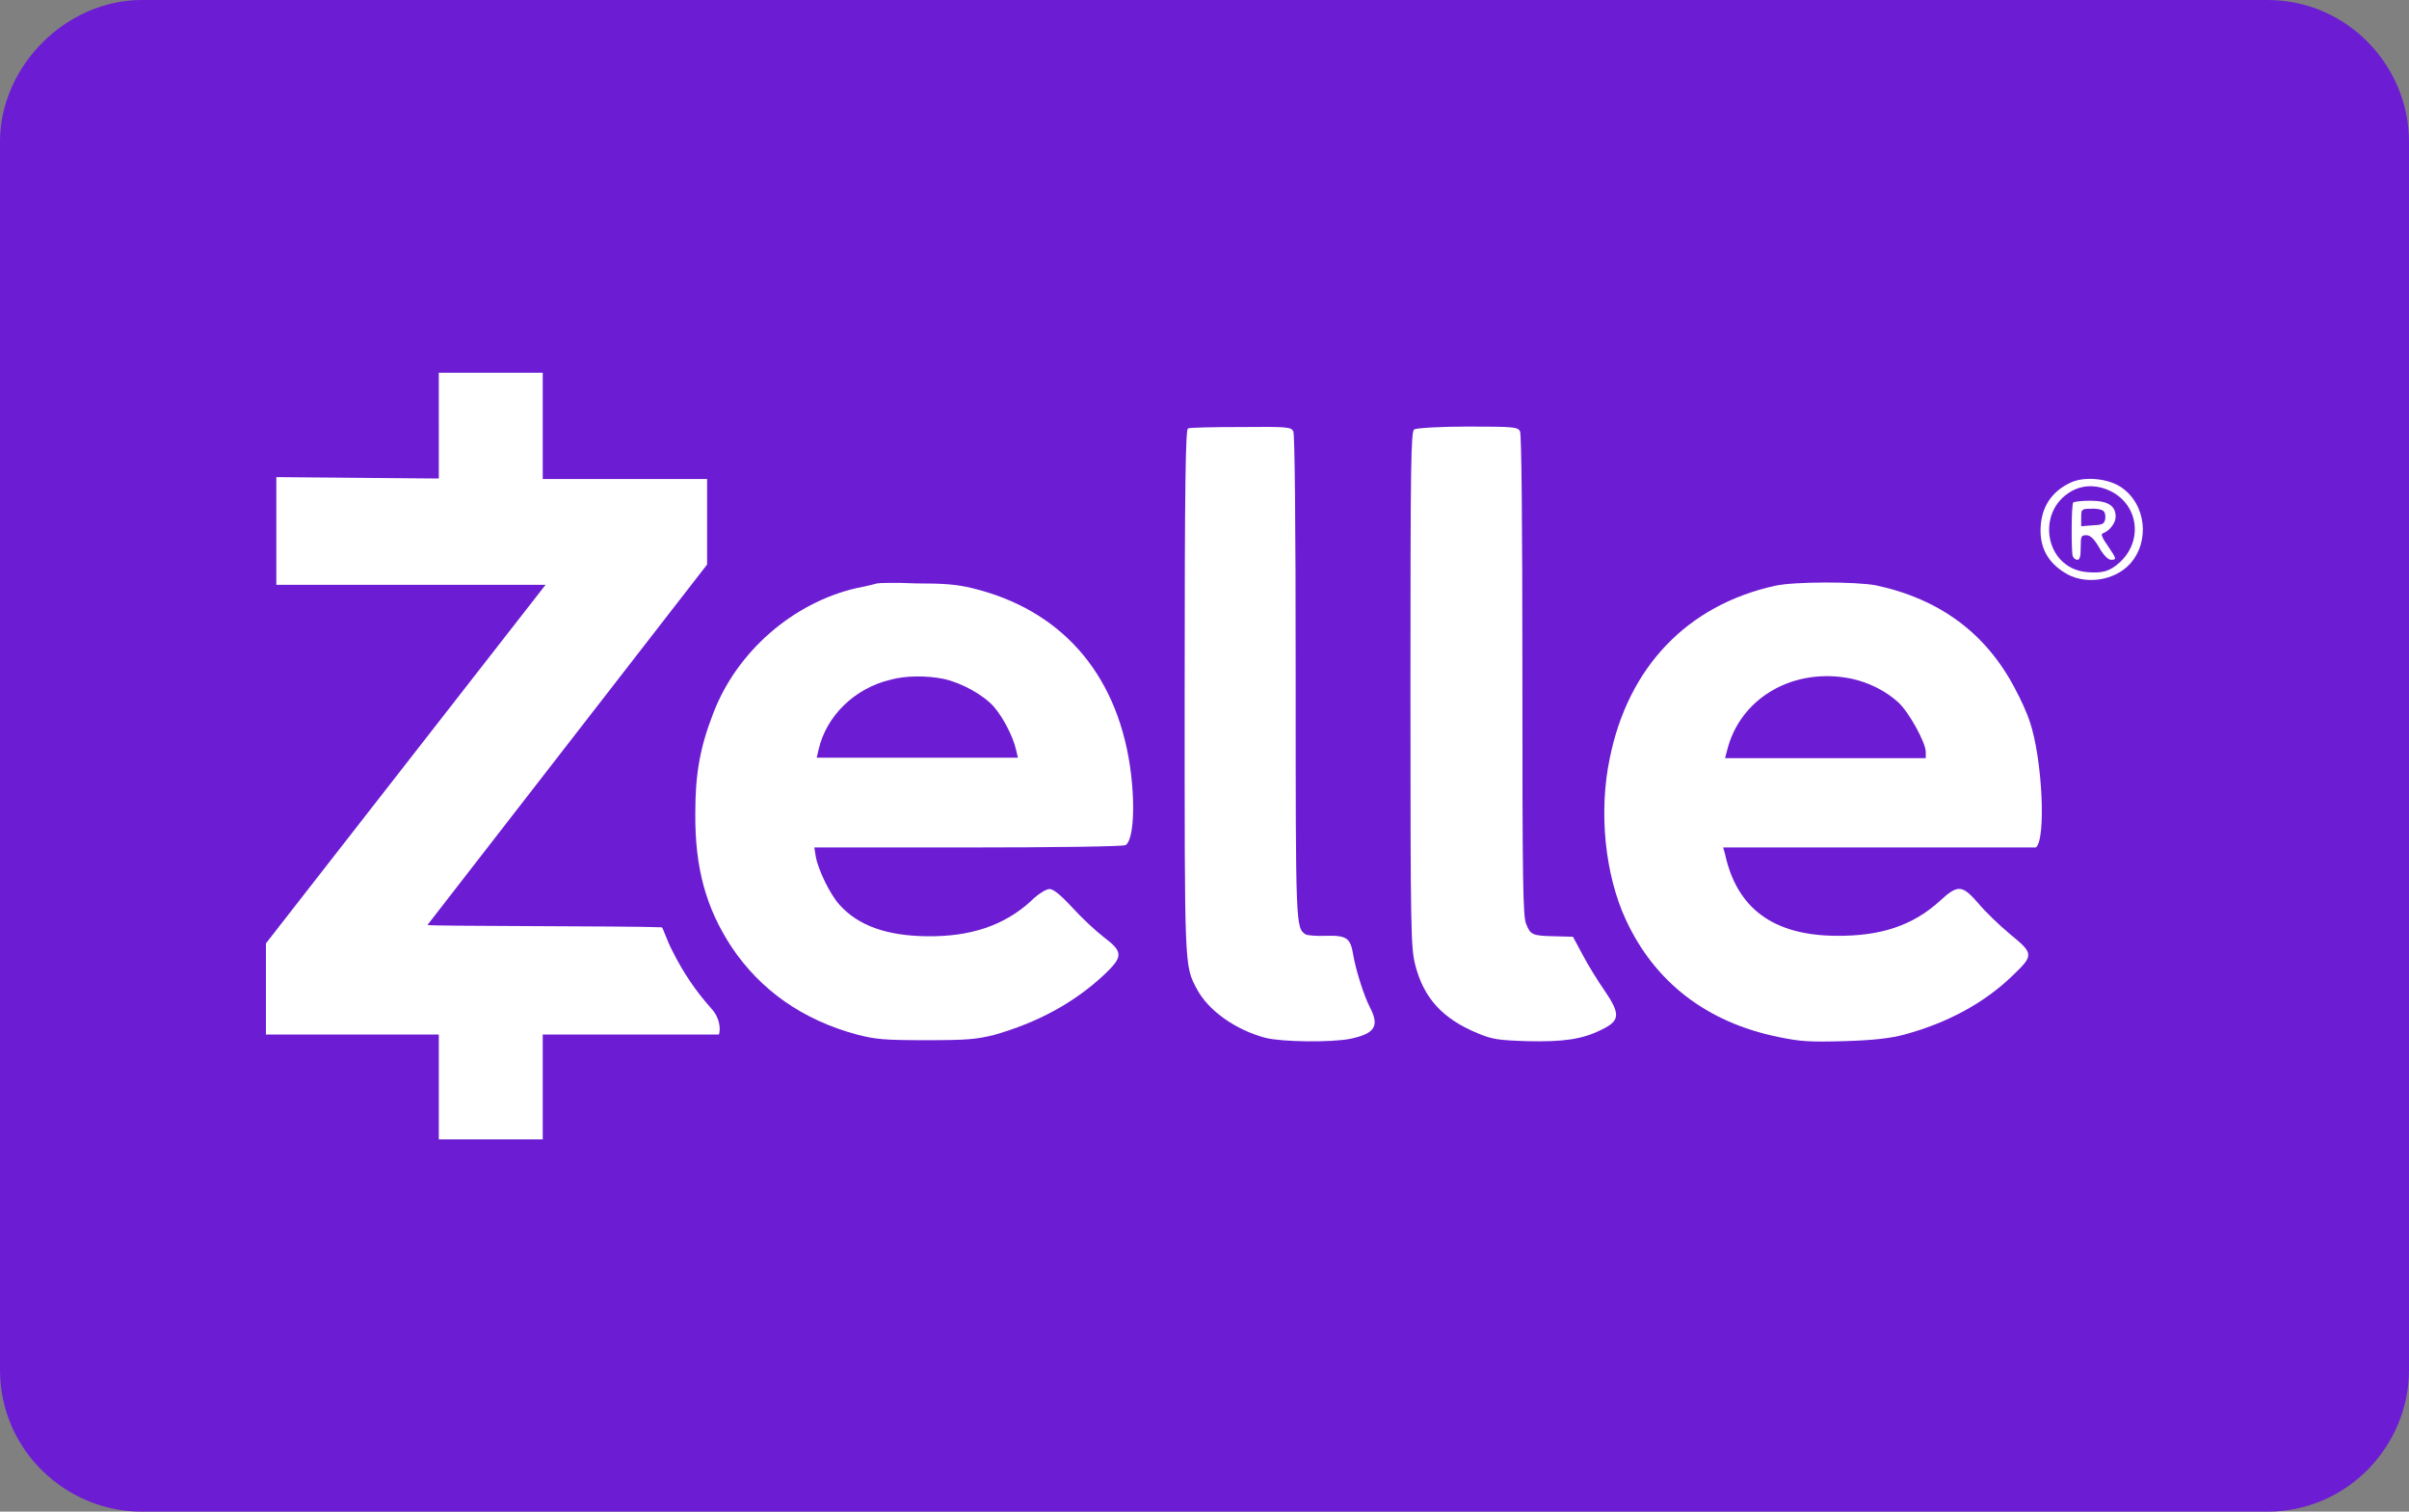
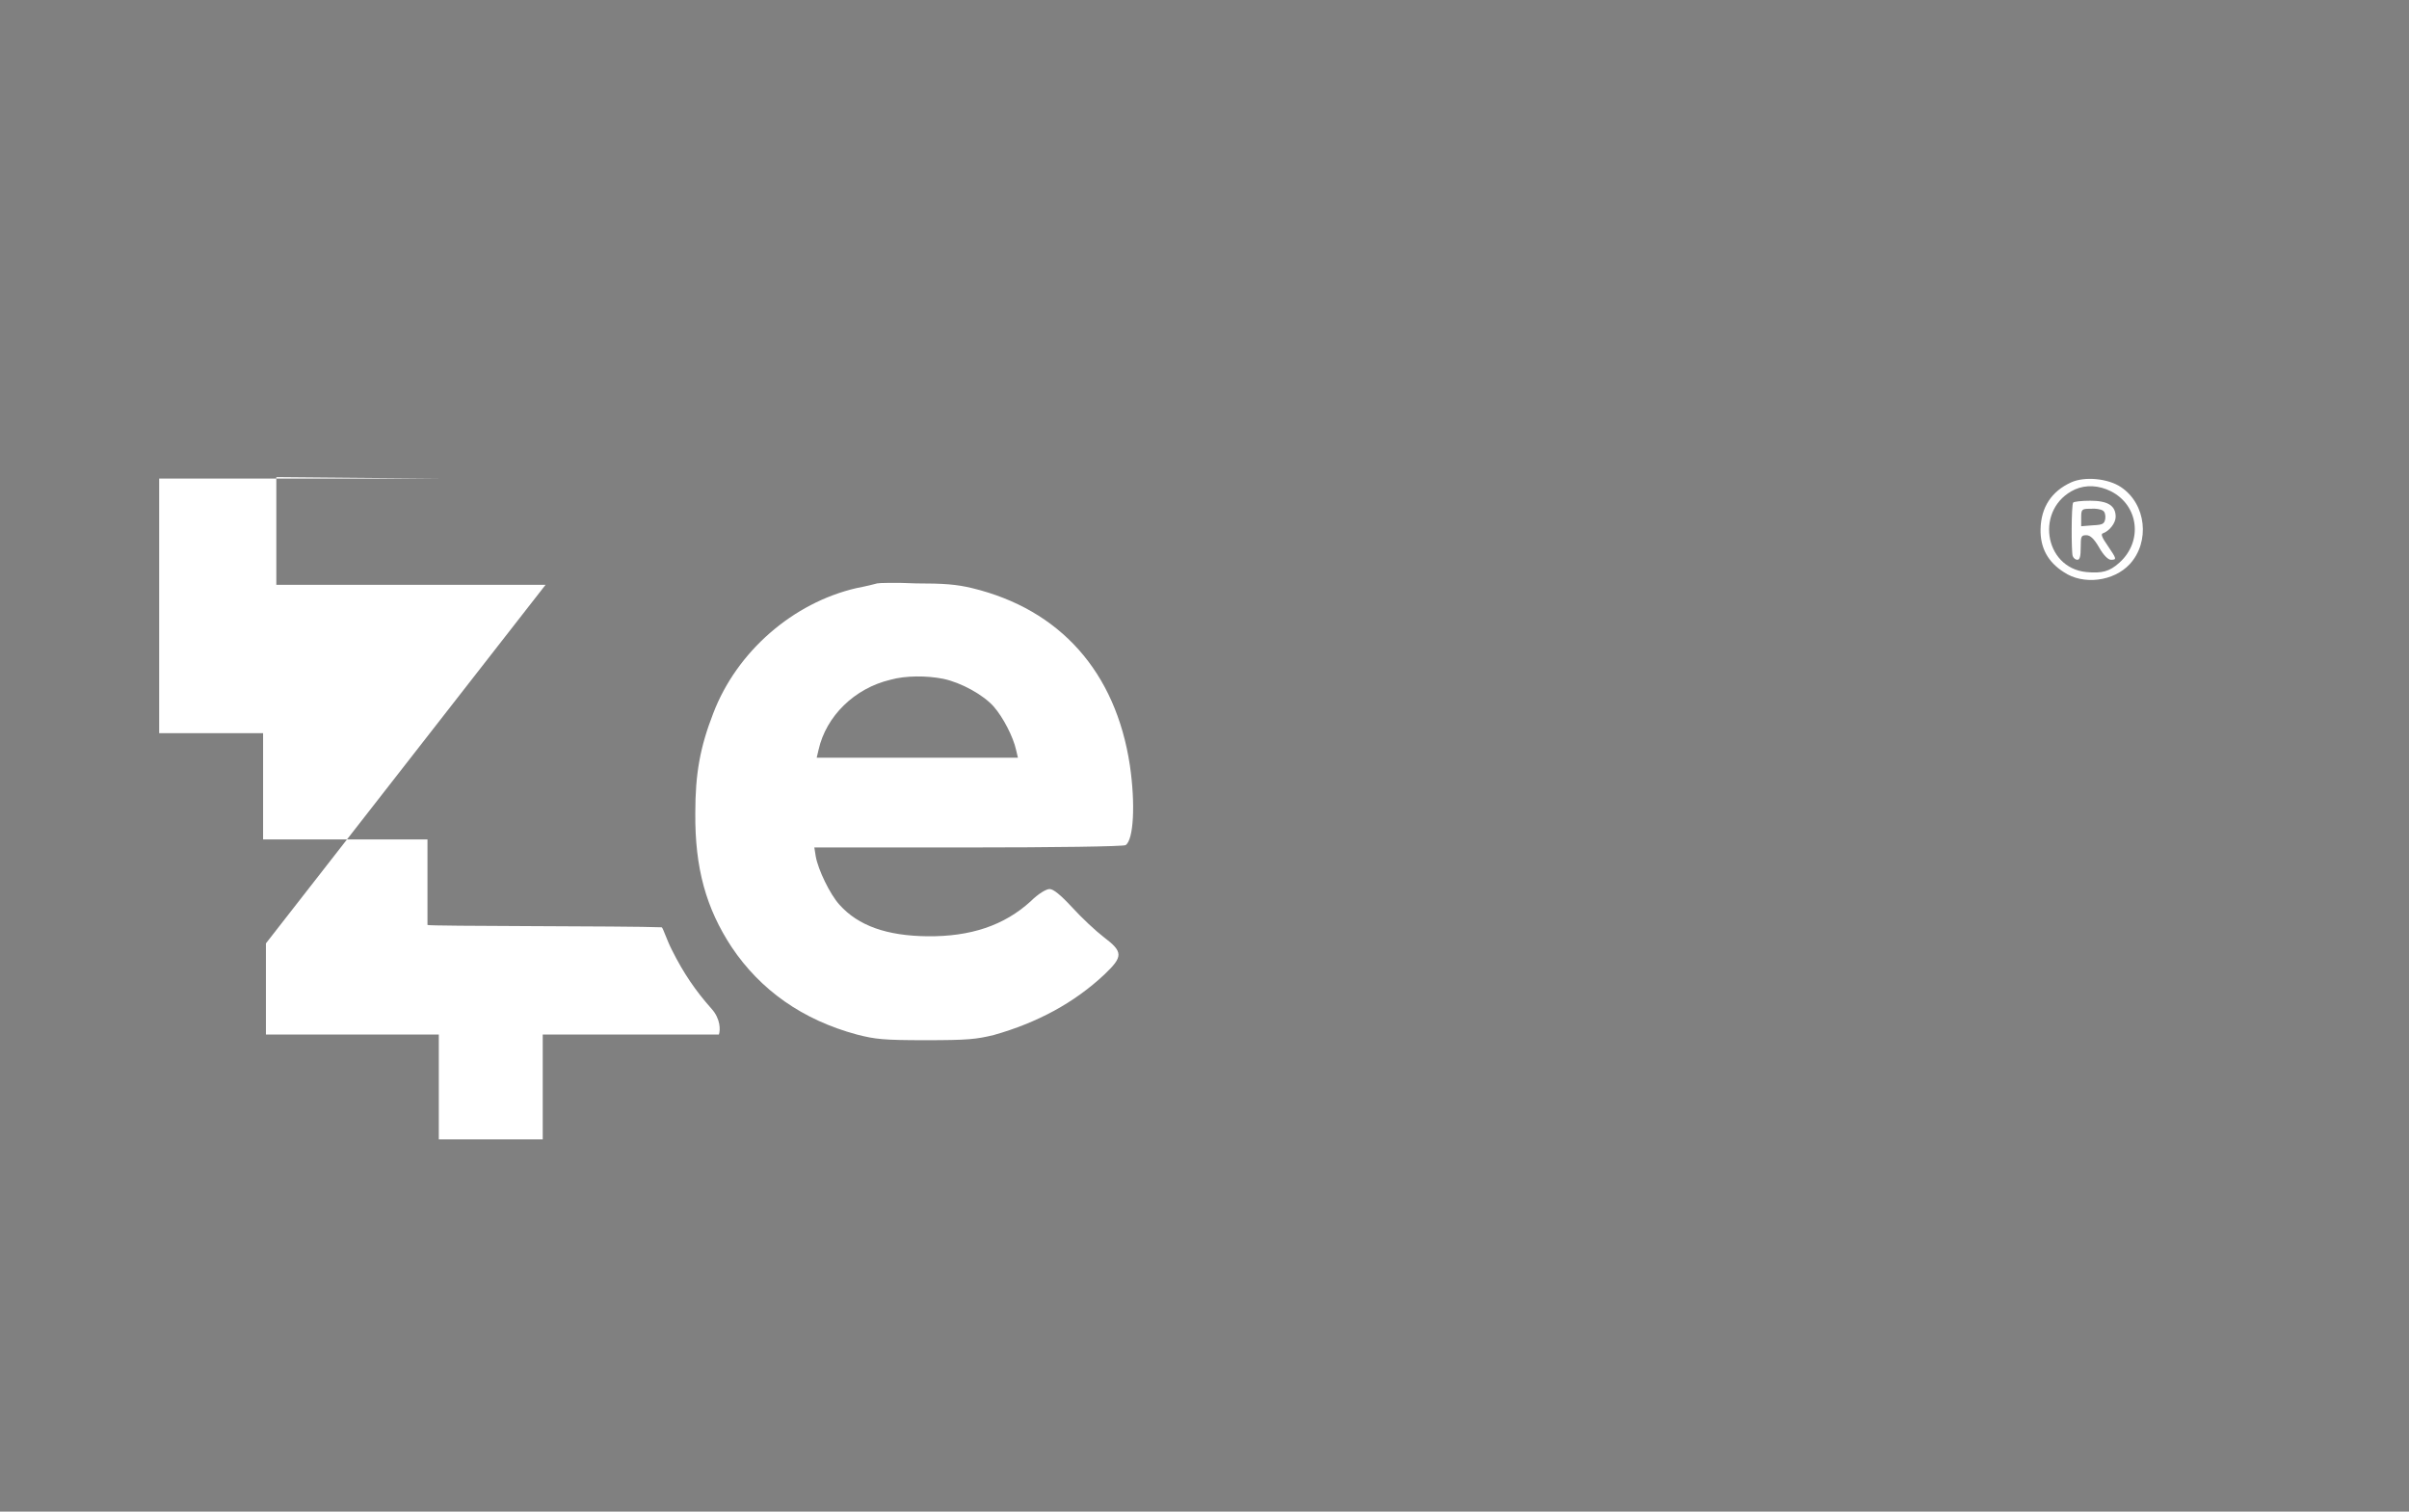
<svg xmlns="http://www.w3.org/2000/svg" version="1.1" id="Layer_1" x="0px" y="0px" viewBox="0 0 51 32" style="enable-background:new 0 0 51 32;" xml:space="preserve">
  <rect x="0" y="0" width="51" height="32" fill="#808080" stroke="none" />
  <style type="text/css">
	.st0{fill:#6C1CD3;}
	.st1{fill:#FFFFFF;}
</style>
  <g>
-     <path class="st0" d="M0,3c0-1.6,1.4-3,3-3h45c1.7,0,3,1.4,3,3v26c0,1.6-1.3,3-3,3H3c-1.6,0-3-1.3-3-3V3z" />
-   </g>
+     </g>
  <g transform="translate(0,633) scale(0.1,-0.1)">
-     <path id="path6" class="st1" d="M92.9,6228.7l-34.4,0.3l0-22.8h57l-59.2-75.9v-19.3h36.6v-22.2h22v22.2h37.3   c0.3,0.9,0.4,3.3-1.6,5.5c-3.3,3.7-5.9,7.5-8.3,12.3c-1.1,2.1-1.9,4.7-2.2,4.9c-7.4,0.3-49.6,0.2-49.6,0.5l59.2,76.3v18.1h-34.8   v22.5h-22V6228.7z" />
-     <path id="path8" class="st1" d="M251.5,6239.3c-0.5-0.2-0.7-11.8-0.7-55.5c0-59.1-0.1-58.1,2.6-63.2c2.4-4.5,8.1-8.6,14.5-10.3   c3.6-0.9,14-1,18-0.2c5.2,1.1,6.2,2.7,4.1,6.7c-1.3,2.5-3,8-3.5,11c-0.6,3.6-1.3,4.2-5.7,4.1c-2.1-0.1-4.1,0.1-4.4,0.3   c-2.1,1.4-2.1,1.7-2.1,54.7c0,34-0.2,51.1-0.5,51.8c-0.5,0.9-1.2,1-11.1,0.9C256.9,6239.6,251.8,6239.5,251.5,6239.3z" />
-     <path id="path10" class="st1" d="M299.4,6239.1c-0.7-0.4-0.8-7.1-0.8-55c0-51.6,0.1-54.7,1-58.3c1.8-7.1,5.8-11.5,13.4-14.6   c2.9-1.2,4.2-1.4,10.1-1.6c7.9-0.2,11.9,0.4,15.9,2.4c4,1.9,4.1,3.3,0.7,8.3c-1.4,2-3.5,5.4-4.6,7.5l-2.1,3.9l-3.8,0.1   c-4.8,0.1-5.2,0.3-6.1,2.6c-0.7,1.5-0.8,9.3-0.8,52.5c0,34-0.2,51.1-0.5,51.8c-0.5,0.9-1.2,1-11.1,1   C305,6239.7,299.9,6239.4,299.4,6239.1z" />
+     <path id="path6" class="st1" d="M92.9,6228.7l-34.4,0.3l0-22.8h57l-59.2-75.9v-19.3h36.6v-22.2h22v22.2h37.3   c0.3,0.9,0.4,3.3-1.6,5.5c-3.3,3.7-5.9,7.5-8.3,12.3c-1.1,2.1-1.9,4.7-2.2,4.9c-7.4,0.3-49.6,0.2-49.6,0.5v18.1h-34.8   v22.5h-22V6228.7z" />
    <path id="path12" class="st1" d="M438.5,6227.9c-4.2-1.9-6.4-5.3-6.5-9.9c-0.1-4,1.6-7,4.9-9.1c4.1-2.8,10.6-2,14,1.7   c4.3,4.7,3.5,12.7-1.9,16.3C446.3,6228.7,441.4,6229.2,438.5,6227.9z M446.9,6226c5.9-3,6.8-10.6,1.8-15.1c-2.1-1.9-3.7-2.3-7-2   c-9.1,0.9-10.9,13.6-2.4,17.5C441.6,6227.4,444.3,6227.3,446.9,6226z" />
    <path id="path14" class="st1" d="M438.9,6223.6c-0.4-0.6-0.4-10.4-0.1-11.3c0.2-0.5,0.6-0.8,1-0.8c0.5,0,0.7,0.7,0.7,2.6   c0,2.4,0.1,2.6,1.2,2.6c0.8,0,1.6-0.7,2.7-2.6c0.9-1.6,1.9-2.6,2.5-2.6c1.3,0,1.2,0.2-0.7,3c-1.2,1.7-1.5,2.5-1,2.6   c1.4,0.5,2.7,2.2,2.7,3.5c0,2.4-1.7,3.4-5.4,3.4C440.6,6224,439,6223.8,438.9,6223.6z M445.2,6221.9c0.4-0.2,0.6-1,0.5-1.7   c-0.2-1.1-0.5-1.3-2.6-1.4l-2.5-0.2v1.8c0,1.8,0.1,1.9,2,1.9C443.6,6222.4,444.8,6222.2,445.2,6221.9z" />
    <path id="path16" class="st1" d="M185.7,6206.5c-0.3-0.1-2.3-0.6-4.4-1c-13.4-3.1-25.3-13.4-30.3-26.5c-2.8-7.2-3.8-12.8-3.8-21.1   c-0.1-11.7,2.3-20.2,7.7-28.4c6.1-9.1,15-15.4,26.5-18.5c3.9-1,5.6-1.2,14.6-1.2c8.9,0,10.7,0.2,14.4,1.1c9.2,2.6,17,6.8,23.4,12.8   c4,3.8,4,4.8-0.1,7.9c-1.7,1.3-4.7,4.1-6.7,6.3c-2.5,2.7-4,3.9-4.8,3.9c-0.7,0-2.4-1-4-2.6c-5.6-5.1-12.7-7.5-21.9-7.4   c-8.5,0.1-14.6,2.2-18.6,6.7c-2,2.2-4.5,7.4-5,10.2l-0.3,1.9h32.6c17.9,0,32.9,0.2,33.3,0.5c1.7,1.1,2.1,8.7,0.9,16.9   c-3,19.8-14.8,33-33.4,37.5c-3.3,0.8-6,1-11.9,1C189.7,6206.7,186,6206.6,185.7,6206.5z M199.7,6186.3c3.8-0.8,8.5-3.4,10.7-5.9   c2-2.3,4.1-6.4,4.7-9.1l0.4-1.7h-21.3h-21.3l0.4,1.7c1.6,7.1,7.6,13,15.2,14.8C191.7,6187,196.2,6187,199.7,6186.3z" />
-     <path id="path18" class="st1" d="M375.8,6206c-18.6-4.1-31.1-17.2-35-36.5c-2.4-11.4-1-24.7,3.4-34.2c6.1-13.2,17.1-21.7,32.2-24.8   c4.8-1,6.6-1.1,14.1-0.9c6.3,0.2,9.7,0.6,12.7,1.4c8.9,2.4,16.8,6.6,22.8,12.4c4.6,4.4,4.6,4.7-0.4,8.8c-2.3,1.9-5.4,4.9-6.8,6.6   c-3.4,3.9-4.3,4-8.1,0.5c-5.7-5.2-12.5-7.5-22-7.4c-13.3,0.1-21,5.8-23.5,17.3l-0.4,1.4h66.2c2.2,1.6,1.4,18.8-1.3,26.7   c-0.5,1.6-1.9,4.7-3.1,6.9c-6.1,11.7-15.9,19-29.5,21.9C392.7,6206.9,379.9,6206.9,375.8,6206z M392.1,6186.3   c3.6-0.8,7.2-2.6,9.8-5c2.2-2,5.8-8.5,5.8-10.5v-1.3h-42.5l0.4,1.5C368.3,6182.3,379.8,6188.9,392.1,6186.3z" />
  </g>
</svg>